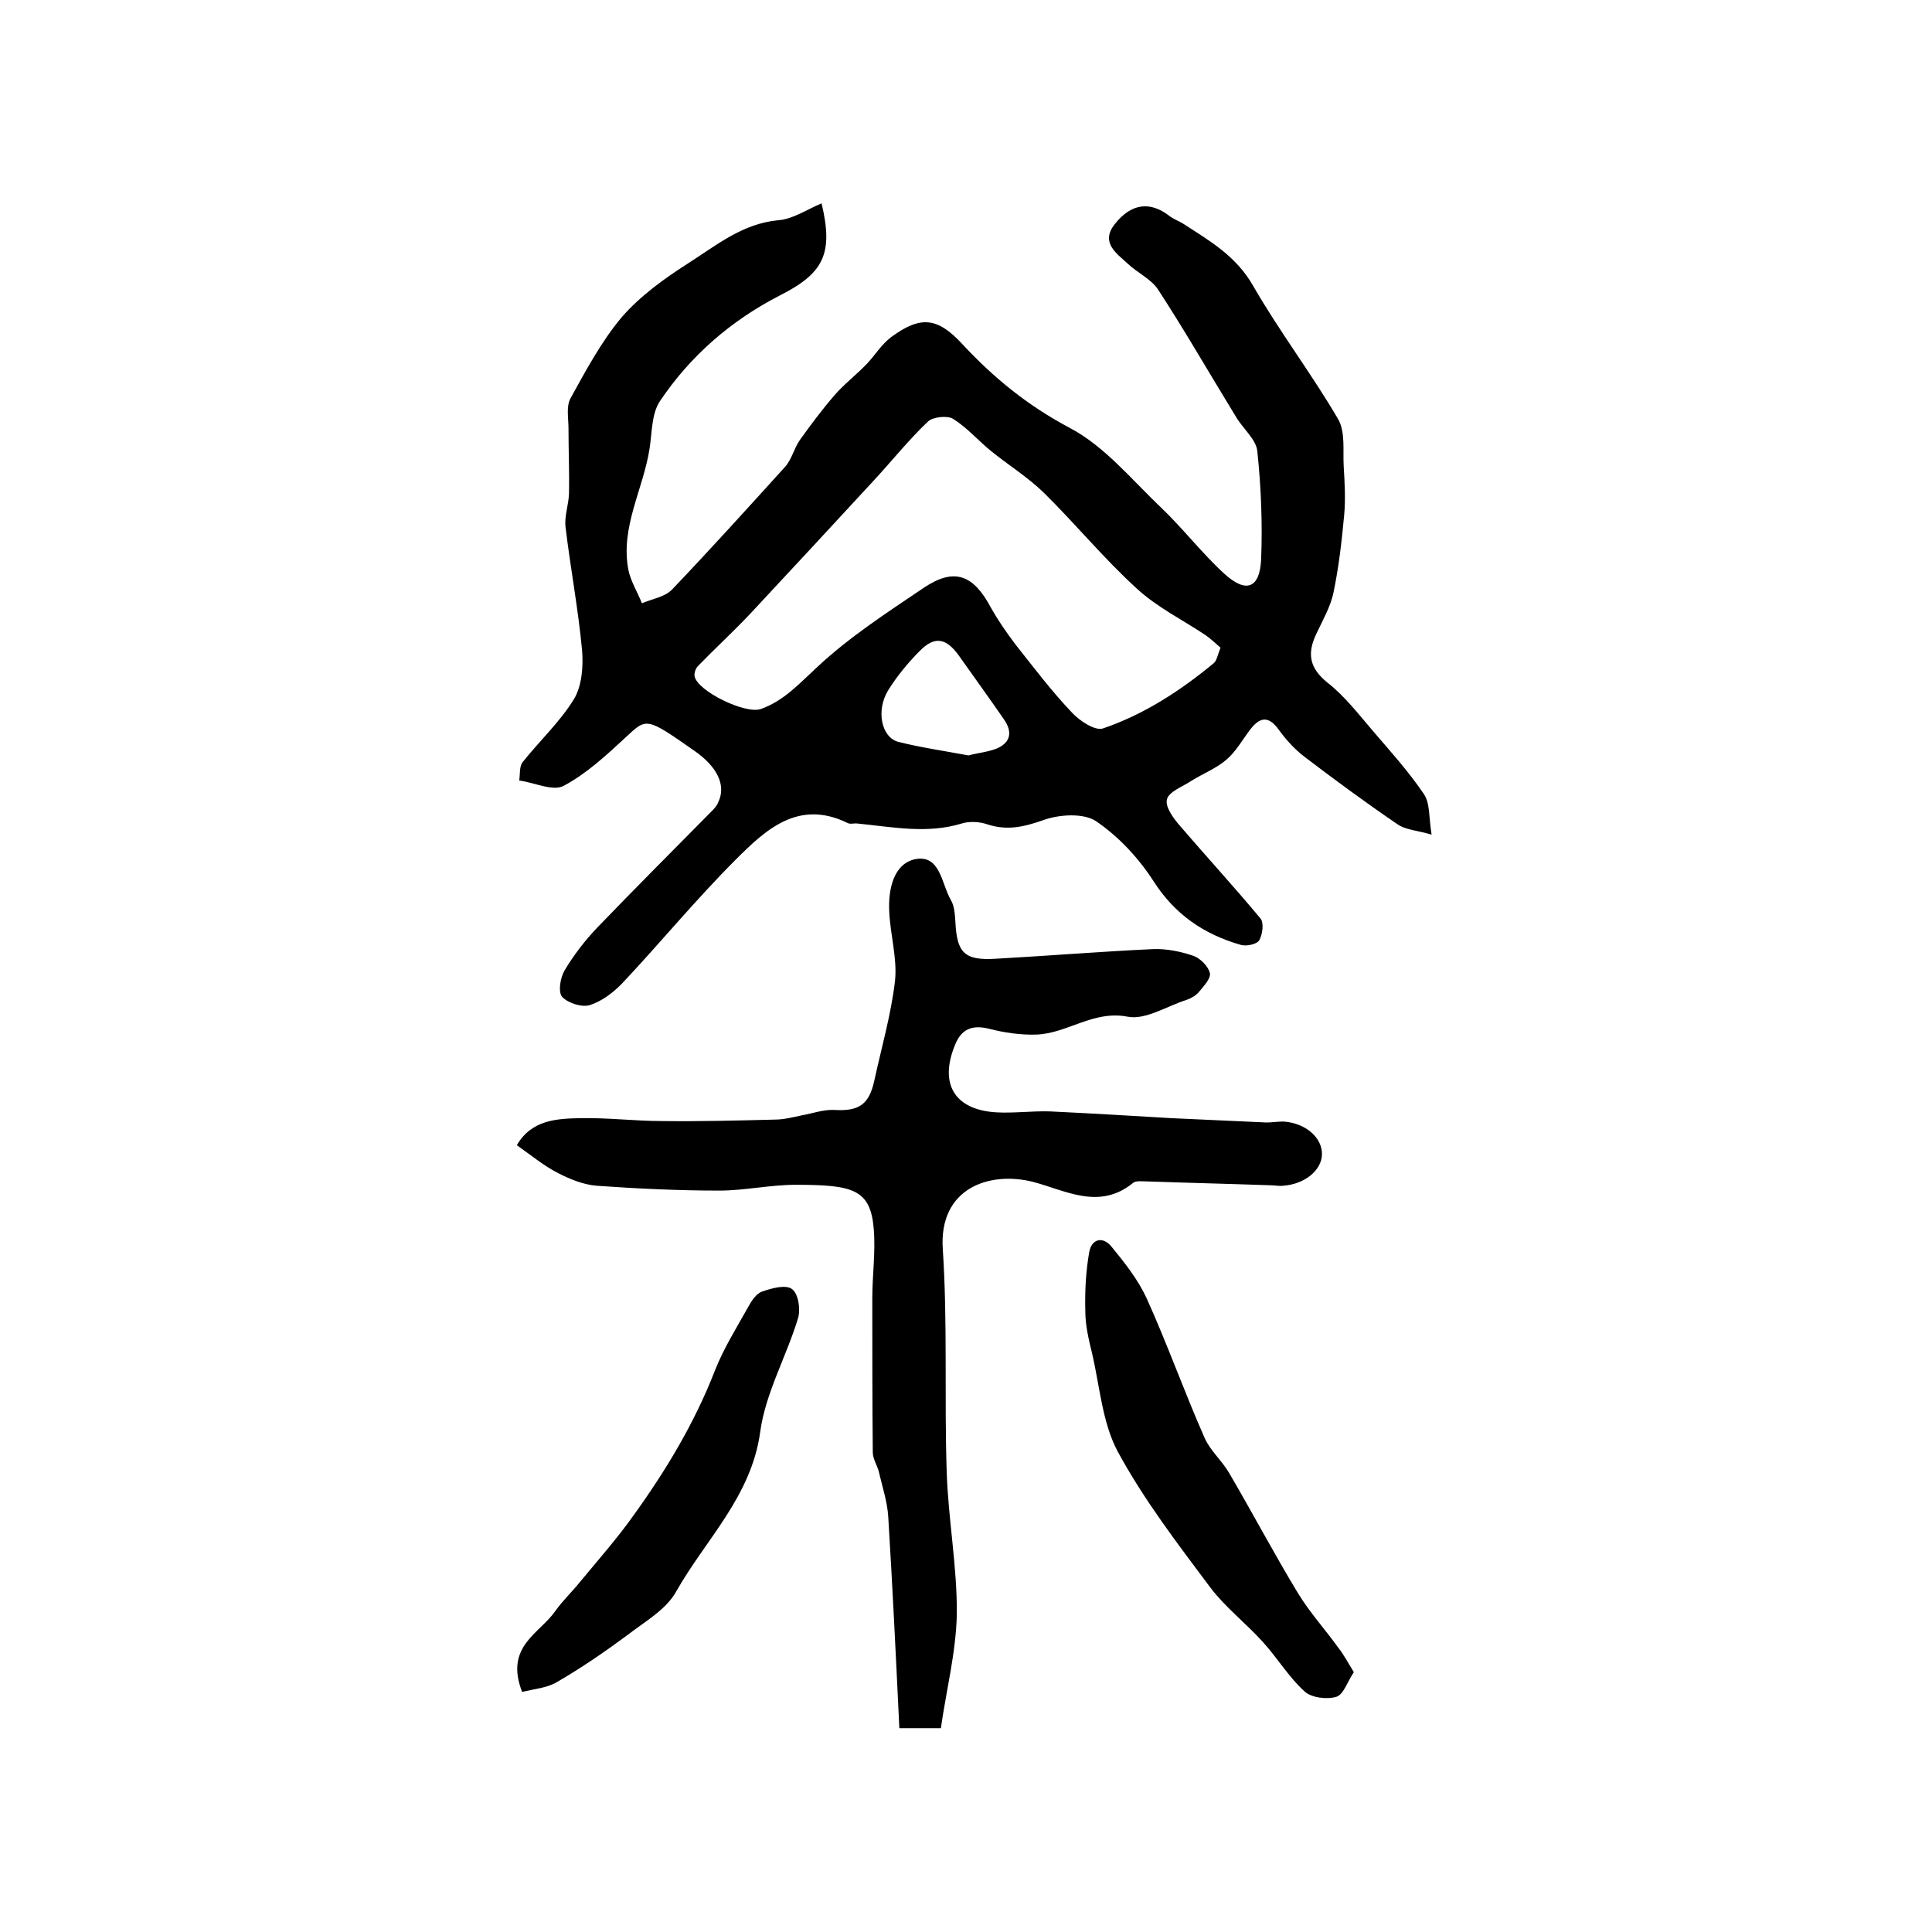
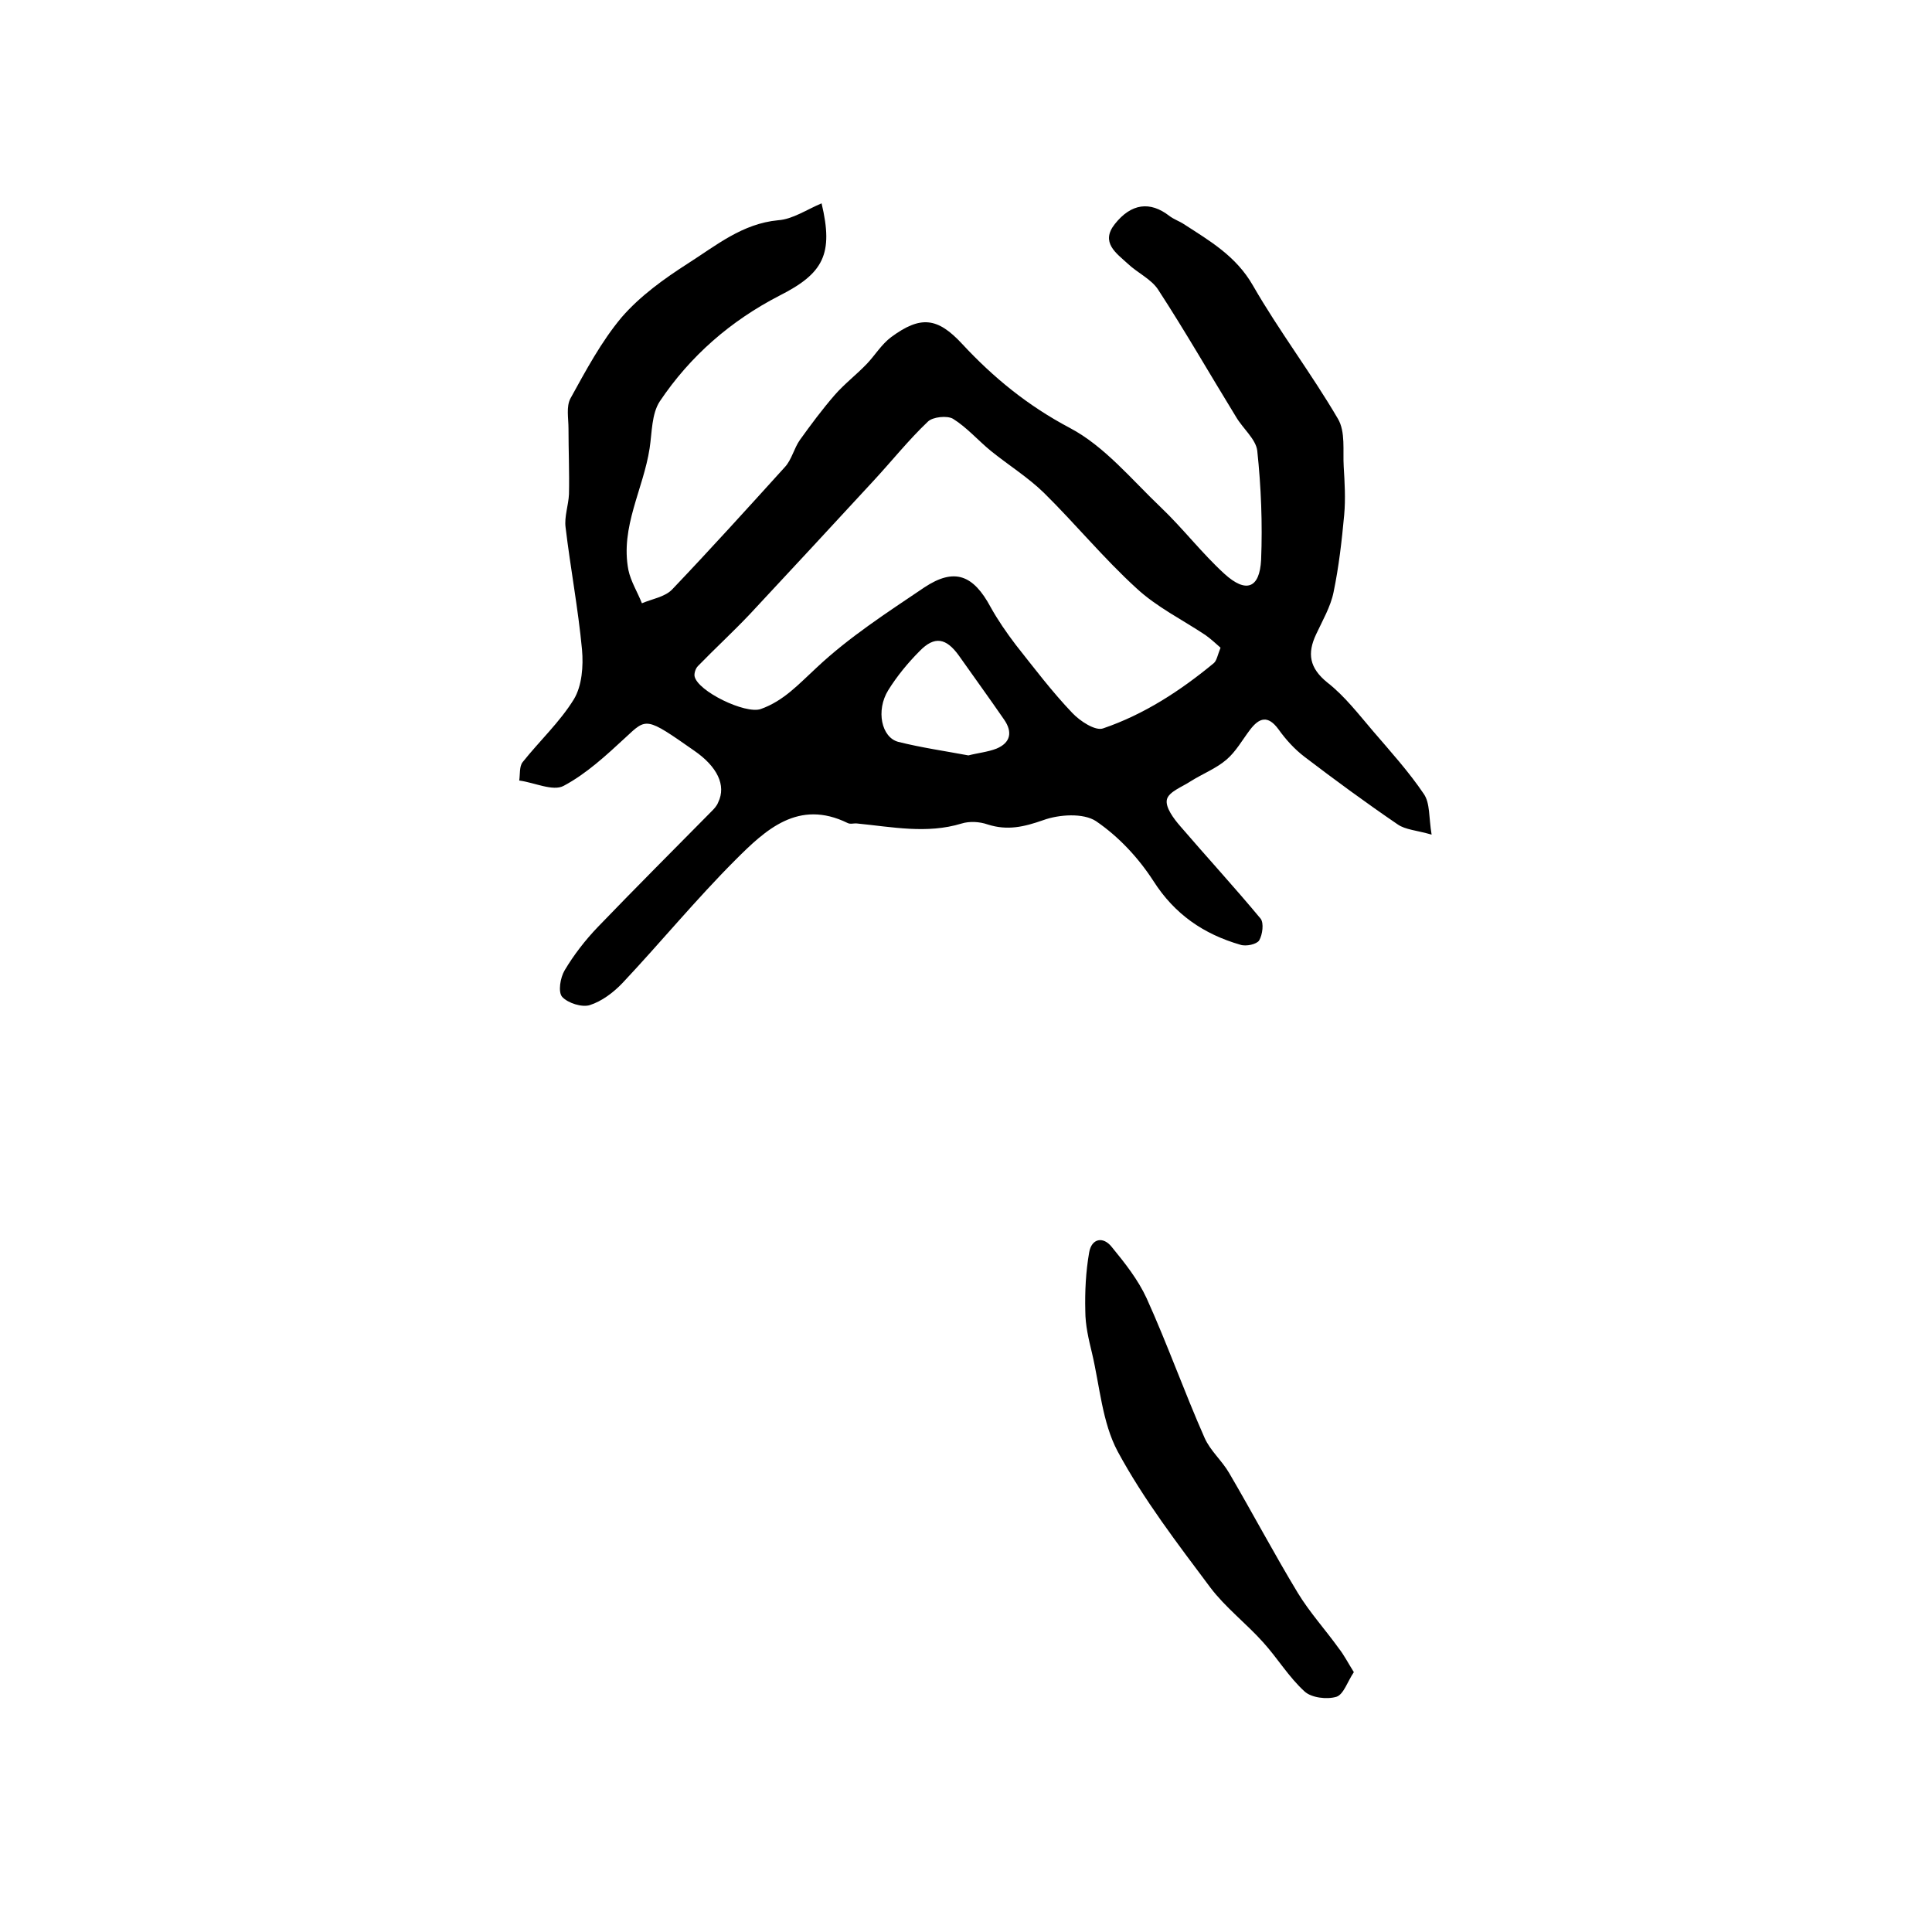
<svg xmlns="http://www.w3.org/2000/svg" version="1.1" id="图层_1" x="0px" y="0px" viewBox="0 0 400 400" style="enable-background:new 0 0 400 400;" xml:space="preserve">
  <style type="text/css">
	.st0{fill:#FFFFFF;}
</style>
  <g>
    <path d="M170.1,42.1c2.5,10.5,0.4,14.5-8.7,19.1c-10.1,5.2-18.5,12.5-24.8,21.9c-1.7,2.6-1.6,6.4-2.1,9.7   c-1.3,8.5-6.1,16.3-4.4,25.2c0.5,2.4,1.9,4.6,2.8,6.9c2.1-0.9,4.8-1.3,6.3-2.9c7.9-8.3,15.6-16.8,23.3-25.3   c1.4-1.5,1.9-3.9,3.1-5.6c2.3-3.2,4.6-6.3,7.2-9.3c2-2.3,4.5-4.2,6.7-6.5c1.7-1.8,3-4,5-5.5c6.1-4.5,9.6-4.1,14.7,1.4   c6.5,7,13.6,12.8,22.3,17.4c7.2,3.8,12.8,10.7,18.9,16.5c4.6,4.4,8.4,9.4,13.1,13.7c4.5,4.1,7.3,3,7.6-2.9c0.3-7.5,0-15.1-0.8-22.6   c-0.3-2.4-3-4.6-4.4-7c-5.4-8.8-10.5-17.7-16.1-26.3c-1.4-2.2-4.3-3.5-6.3-5.4c-2.4-2.2-5.7-4.4-2.7-8.2c3.4-4.3,7.3-4.8,11.3-1.7   c0.9,0.7,2.1,1.1,3,1.7c5.4,3.5,10.8,6.6,14.3,12.7c5.4,9.4,12.1,18.2,17.6,27.6c1.6,2.7,1,6.6,1.2,9.9c0.2,3.3,0.4,6.7,0.1,10   c-0.5,5.4-1.1,10.7-2.2,16c-0.6,3-2.3,5.9-3.6,8.7c-1.9,4-1.4,7,2.3,10c3.6,2.8,6.5,6.6,9.5,10.1c3.6,4.2,7.4,8.4,10.5,13   c1.3,1.9,1,4.8,1.6,8.4c-3.1-0.9-5.4-1-7-2.1c-6.6-4.5-13-9.2-19.3-14c-2.1-1.6-3.9-3.6-5.4-5.7c-2.2-3-4-2.4-5.9,0.1   c-1.6,2.1-2.9,4.5-4.9,6.2c-2.1,1.8-4.9,2.9-7.3,4.4c-1.8,1.2-4.6,2.2-5,3.8c-0.4,1.6,1.4,4,2.8,5.6c5.5,6.4,11.2,12.6,16.6,19.1   c0.7,0.9,0.4,3.3-0.3,4.5c-0.5,0.8-2.7,1.3-3.9,0.9c-7.6-2.2-13.6-6.3-18-13.2c-3.1-4.8-7.2-9.2-11.9-12.4   c-2.6-1.7-7.6-1.4-10.9-0.2c-4,1.4-7.4,2.2-11.5,0.9c-1.7-0.6-3.8-0.7-5.4-0.2c-7.2,2.2-14.4,0.7-21.6,0c-0.7-0.1-1.4,0.2-2-0.1   c-10.2-5-17,1.4-23.2,7.6c-8.2,8.2-15.5,17.1-23.4,25.5c-1.9,2-4.3,3.8-6.8,4.6c-1.6,0.5-4.5-0.4-5.7-1.7c-0.9-1-0.4-4,0.5-5.5   c1.9-3.2,4.3-6.3,6.9-9c7.7-8,15.6-15.9,23.4-23.8c0.6-0.6,1.2-1.2,1.5-2c1.7-3.5-0.2-7.4-5-10.7c-10-7-9.8-6.8-14.2-2.7   c-4,3.7-8.1,7.5-12.8,10c-2.2,1.2-6.1-0.7-9.2-1.1c0.2-1.3,0-2.9,0.7-3.8c3.5-4.4,7.7-8.3,10.6-13c1.7-2.8,2-6.9,1.7-10.3   c-0.8-8.5-2.4-16.9-3.4-25.3c-0.3-2.2,0.6-4.6,0.7-6.9c0.1-4.5-0.1-9.1-0.1-13.6c0-2.1-0.5-4.5,0.4-6.2c3.2-5.8,6.4-11.8,10.6-16.8   c3.8-4.4,8.8-8,13.8-11.2c5.8-3.7,11.2-8.2,18.6-8.9C164.1,45.4,167,43.4,170.1,42.1z M252.7,134.1c-1-0.9-2-1.8-3.1-2.6   c-4.8-3.2-10.1-5.8-14.3-9.7c-6.8-6.2-12.7-13.4-19.2-19.8c-3.3-3.2-7.3-5.7-10.9-8.6c-2.7-2.2-5-4.9-7.9-6.7   c-1.2-0.7-4.2-0.4-5.2,0.6c-4,3.8-7.5,8.2-11.3,12.3c-8.5,9.2-17,18.4-25.5,27.5c-3.5,3.7-7.2,7.1-10.8,10.8   c-0.5,0.5-0.8,1.5-0.7,2.1c0.6,3.1,10.5,7.9,13.7,6.8c4.8-1.7,7.9-5.2,11.6-8.6c6.7-6.3,14.6-11.4,22.3-16.6   c6.2-4.1,10.1-2.6,13.7,4.1c1.5,2.7,3.3,5.3,5.2,7.8c3.8,4.8,7.5,9.7,11.7,14.1c1.6,1.7,4.8,3.8,6.4,3.2c8.5-2.9,16-7.8,22.9-13.5   C251.9,136.8,252.1,135.6,252.7,134.1z M200.5,156.4c1.9-0.5,4-0.7,5.8-1.4c2.9-1.2,3.4-3.4,1.6-6c-3.1-4.5-6.3-8.9-9.4-13.3   c-2.6-3.6-5-4.1-8.1-0.9c-2.4,2.4-4.7,5.2-6.5,8.1c-2.6,4.2-1.4,9.8,2.1,10.7C190.8,154.8,195.7,155.5,200.5,156.4z" />
-     <path d="M194.8,357.8c-2.9,0-5,0-8.6,0c-0.7-14.6-1.4-29.2-2.3-43.8c-0.2-3.1-1.2-6.1-1.9-9.1c-0.3-1.4-1.3-2.8-1.3-4.2   c-0.1-10.6-0.1-21.3-0.1-31.9c0-4.8,0.7-9.6,0.3-14.4c-0.7-8.2-4.3-9.1-16.2-9.1c-5.3,0-10.5,1.2-15.8,1.2c-8.4,0-16.9-0.4-25.3-1   c-2.8-0.2-5.7-1.4-8.2-2.7c-2.9-1.5-5.4-3.6-8.4-5.7c3.1-5.3,8.3-5.5,13.3-5.6c5.6-0.1,11.2,0.6,16.7,0.6   c7.8,0.1,15.6-0.1,23.4-0.3c1.9,0,3.8-0.5,5.7-0.9c2.2-0.4,4.4-1.2,6.6-1.1c5,0.3,7.2-1,8.3-6c1.5-6.9,3.5-13.8,4.3-20.7   c0.5-4.7-1-9.6-1.2-14.5c-0.2-4.5,0.9-9.7,5.3-10.7c5.3-1.1,5.5,5.1,7.5,8.5c0.7,1.2,0.8,2.9,0.9,4.4c0.3,6.4,1.8,8.1,8.3,7.7   c10.9-0.6,21.8-1.5,32.7-2c2.7-0.1,5.7,0.5,8.3,1.4c1.4,0.5,3.1,2.2,3.4,3.6c0.2,1.1-1.3,2.7-2.3,3.9c-0.6,0.7-1.6,1.3-2.5,1.6   c-4.1,1.3-8.5,4.2-12.2,3.5c-7.2-1.4-12.5,3.5-19,3.7c-3.2,0.1-6.6-0.4-9.7-1.2c-3.6-0.9-5.8,0.1-7.1,3.4c-3.3,8.1,0,13.4,8.6,13.9   c3.6,0.2,7.3-0.3,11-0.2c8.4,0.4,16.8,0.9,25.2,1.4c6.6,0.3,13.1,0.6,19.7,0.9c1.2,0,2.3-0.2,3.5-0.2c4.6,0.3,8,3.3,8,6.7   c0,3.4-3.6,6.3-8.1,6.6c-0.8,0.1-1.7-0.1-2.5-0.1c-8.5-0.3-17.1-0.5-25.6-0.8c-1,0-2.3-0.2-2.9,0.3c-7,5.7-13.9,1.6-20.7-0.2   c-9.1-2.3-19.6,1.3-18.7,14c1,15.2,0.3,30.6,0.8,45.9c0.3,9.9,2.2,19.8,2.1,29.7C197.9,342.3,195.9,350,194.8,357.8z" />
    <path d="M280.3,346.2c-1.3,1.9-2.1,4.6-3.6,5.1c-2,0.6-5.2,0.2-6.6-1.1c-3.3-3-5.6-6.9-8.6-10.2c-3.5-3.9-7.8-7.2-10.9-11.3   c-6.8-9.1-13.8-18.2-19.2-28.2c-3.2-6-3.7-13.5-5.3-20.3c-0.7-2.9-1.4-5.8-1.4-8.8c-0.1-4,0.1-8.1,0.8-12.1   c0.5-2.9,2.9-3.4,4.7-1.1c2.7,3.3,5.4,6.7,7.2,10.6c4.3,9.5,7.8,19.4,12,28.9c1.2,2.7,3.6,4.7,5.1,7.3c4.8,8.2,9.3,16.7,14.2,24.8   c2.5,4.1,5.7,7.6,8.5,11.5C278.3,342.7,279.1,344.3,280.3,346.2z" />
-     <path d="M108.1,350.3c-3.7-9.5,3.7-12.1,6.9-16.8c1.5-2.1,3.5-4,5.1-6c3.8-4.6,7.7-9,11.1-13.8c6.7-9.3,12.6-19.1,16.8-29.9   c1.8-4.6,4.5-8.9,6.9-13.2c0.7-1.3,1.7-2.8,2.9-3.2c2-0.7,4.9-1.5,6.2-0.5c1.3,1,1.8,4.2,1.2,6.1c-2.4,7.9-6.7,15.4-7.8,23.4   c-1.8,13.4-11.3,22.3-17.4,33.1c-2.1,3.8-6.6,6.3-10.2,9.1c-4.6,3.4-9.4,6.7-14.4,9.6C113.3,349.5,110.4,349.7,108.1,350.3z" />
  </g>
</svg>